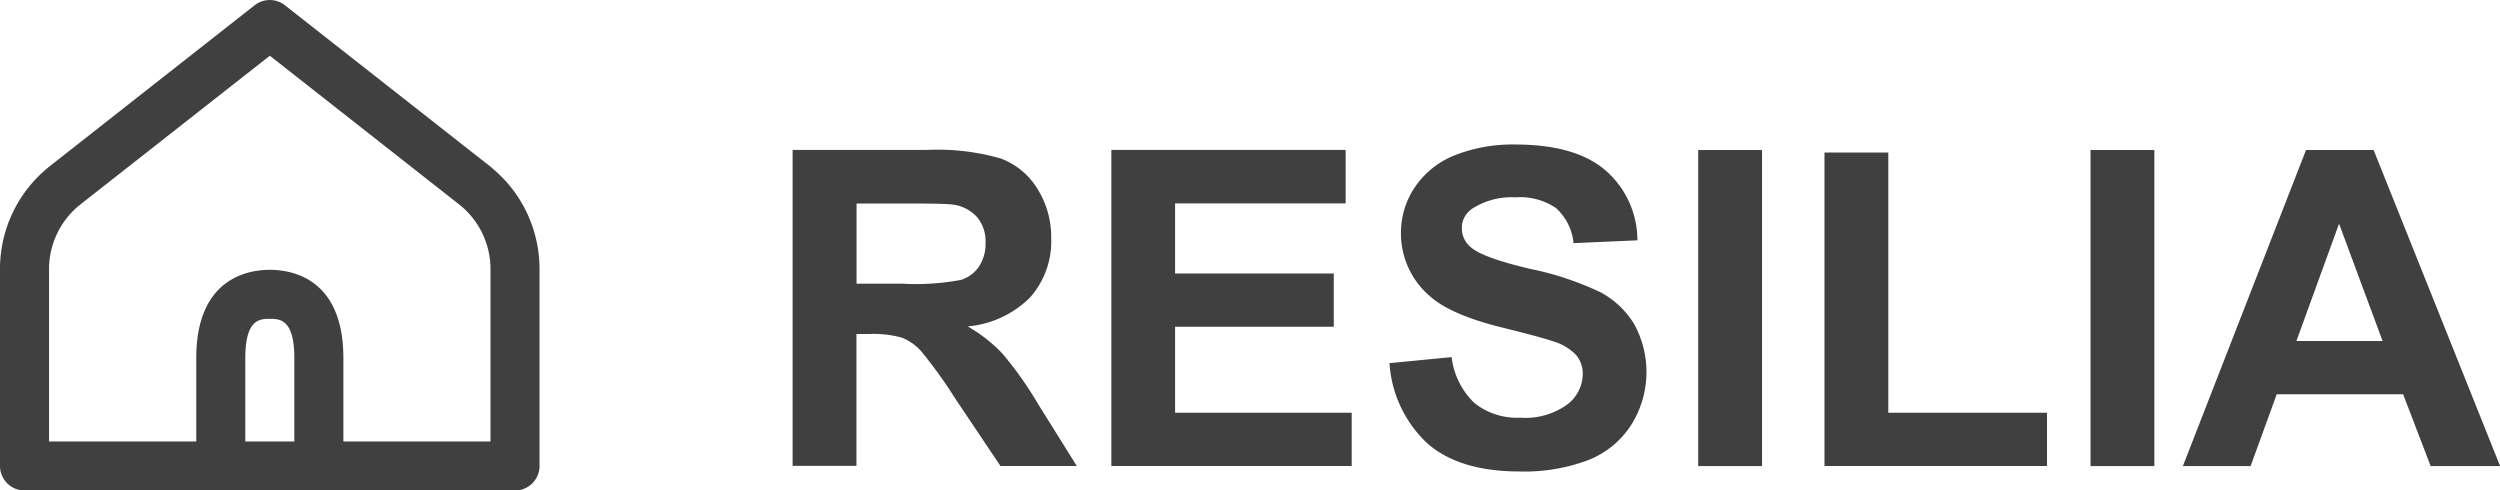
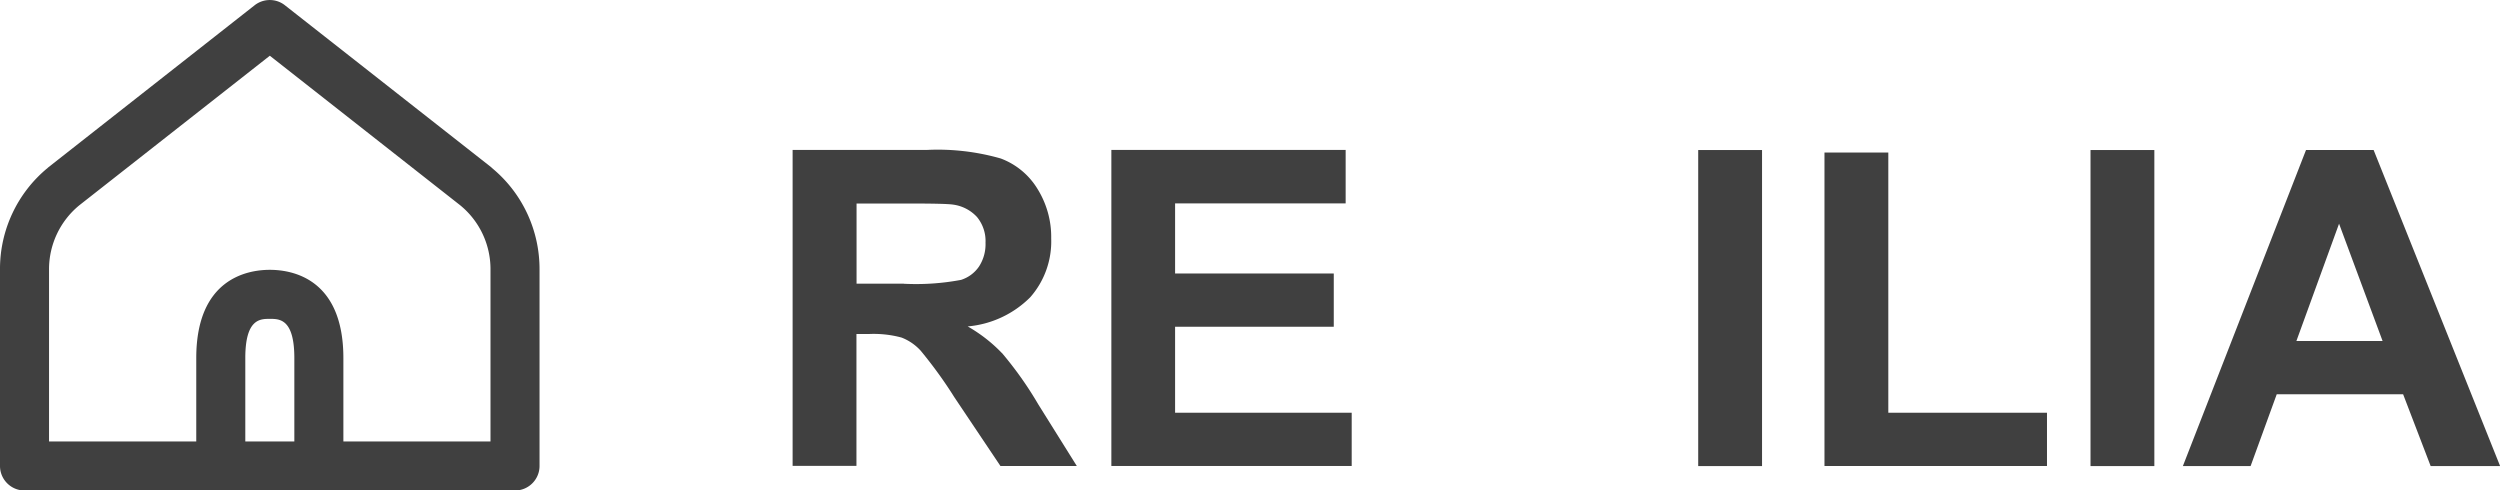
<svg xmlns="http://www.w3.org/2000/svg" viewBox="0 0 231.45 45.41">
  <g fill="#404040">
    <path id="prefix__Path_372" d="M45.55 15.55s-.06-.05-.09-.08L26.38.49c-.82-.65-1.98-.65-2.81 0L4.5 15.47s-.06.05-.09.08A12.107 12.107 0 0 0 0 24.98v18.16c0 1.25 1.02 2.27 2.27 2.27h45.41c1.25 0 2.27-1.02 2.27-2.27V24.98c.02-3.65-1.59-7.11-4.41-9.43M27.25 40.87h-4.54v-7.72c0-3.63 1.37-3.63 2.27-3.63s2.27 0 2.27 3.63v7.72Zm18.16 0H31.79v-7.72c0-7.38-4.76-8.17-6.81-8.17s-6.81.8-6.81 8.17v7.72H4.54V24.98A7.652 7.652 0 0 1 7.35 19L24.98 5.16 42.6 19a7.632 7.632 0 0 1 2.81 5.97v15.9Z" />
    <path id="prefix__Path_373" d="M92.75 32.68c-.93-.97-1.99-1.79-3.16-2.46a9.333 9.333 0 0 0 5.79-2.7 7.82 7.82 0 0 0 1.94-5.44c.03-1.63-.42-3.23-1.28-4.61a6.736 6.736 0 0 0-3.4-2.8c-2.21-.63-4.52-.9-6.82-.79H73.38v29.25h5.91V30.92h1.2c1-.04 2.01.07 2.97.33.68.26 1.29.68 1.78 1.22 1.13 1.37 2.17 2.8 3.11 4.3l4.27 6.37h7.07l-3.57-5.71c-.98-1.68-2.11-3.27-3.36-4.75m-9.09-6.42H79.3v-7.42h4.61c2.4 0 3.83.03 4.31.1.85.11 1.64.51 2.23 1.15.55.67.83 1.52.79 2.38.03.78-.18 1.55-.6 2.2-.4.59-.98 1.02-1.66 1.24-1.75.33-3.53.45-5.31.36" />
    <path id="prefix__Path_374" d="M108.79 30.25h14.69v-4.93h-14.69v-6.49h15.79v-4.95h-21.69v29.26h22.25v-4.93h-16.35v-7.96Z" />
-     <path id="prefix__Path_375" d="M148.03 26.99c-2.04-.95-4.18-1.66-6.38-2.1-2.87-.68-4.68-1.33-5.43-1.96-.55-.42-.88-1.08-.88-1.78-.02-.73.34-1.41.94-1.82 1.2-.77 2.61-1.14 4.03-1.06 1.32-.1 2.64.25 3.74.99.93.84 1.51 2 1.63 3.25l5.91-.26a8.57 8.57 0 0 0-2.92-6.45c-1.86-1.61-4.62-2.41-8.29-2.42-1.97-.05-3.93.29-5.76 1.02-1.49.6-2.76 1.63-3.65 2.96a7.502 7.502 0 0 0-1.27 4.18c-.02 2.27.96 4.42 2.69 5.89 1.28 1.14 3.5 2.11 6.67 2.89 2.46.61 4.04 1.04 4.73 1.28.81.23 1.54.67 2.13 1.27.41.5.63 1.12.61 1.77a3.576 3.576 0 0 1-1.45 2.82 6.6 6.6 0 0 1-4.3 1.21c-1.54.08-3.07-.4-4.28-1.36a7.055 7.055 0 0 1-2.11-4.25l-5.75.56a11.13 11.13 0 0 0 3.55 7.47c1.98 1.71 4.82 2.56 8.52 2.56 2.17.06 4.33-.3 6.37-1.07a8.36 8.36 0 0 0 3.95-3.26 9.201 9.201 0 0 0 .23-9.37 8.241 8.241 0 0 0-3.23-2.97" />
    <path id="prefix__Rectangle_20" d="M157.22 13.89H163.13V43.15H157.22z" />
    <path id="prefix__Path_376" d="M174.82 14.12h-5.91v29.02h20.6v-4.93h-14.69V14.12Z" />
    <path id="prefix__Rectangle_21" d="M193.54 13.89H199.45V43.15H193.54z" />
    <path id="prefix__Path_377" d="M219.74 13.89h-6.25l-11.4 29.26h6.27l2.42-6.65h11.7l2.55 6.65h6.43l-11.71-29.26Zm-7.14 17.68 3.95-10.86 4.03 10.86h-7.98Z" />
  </g>
</svg>